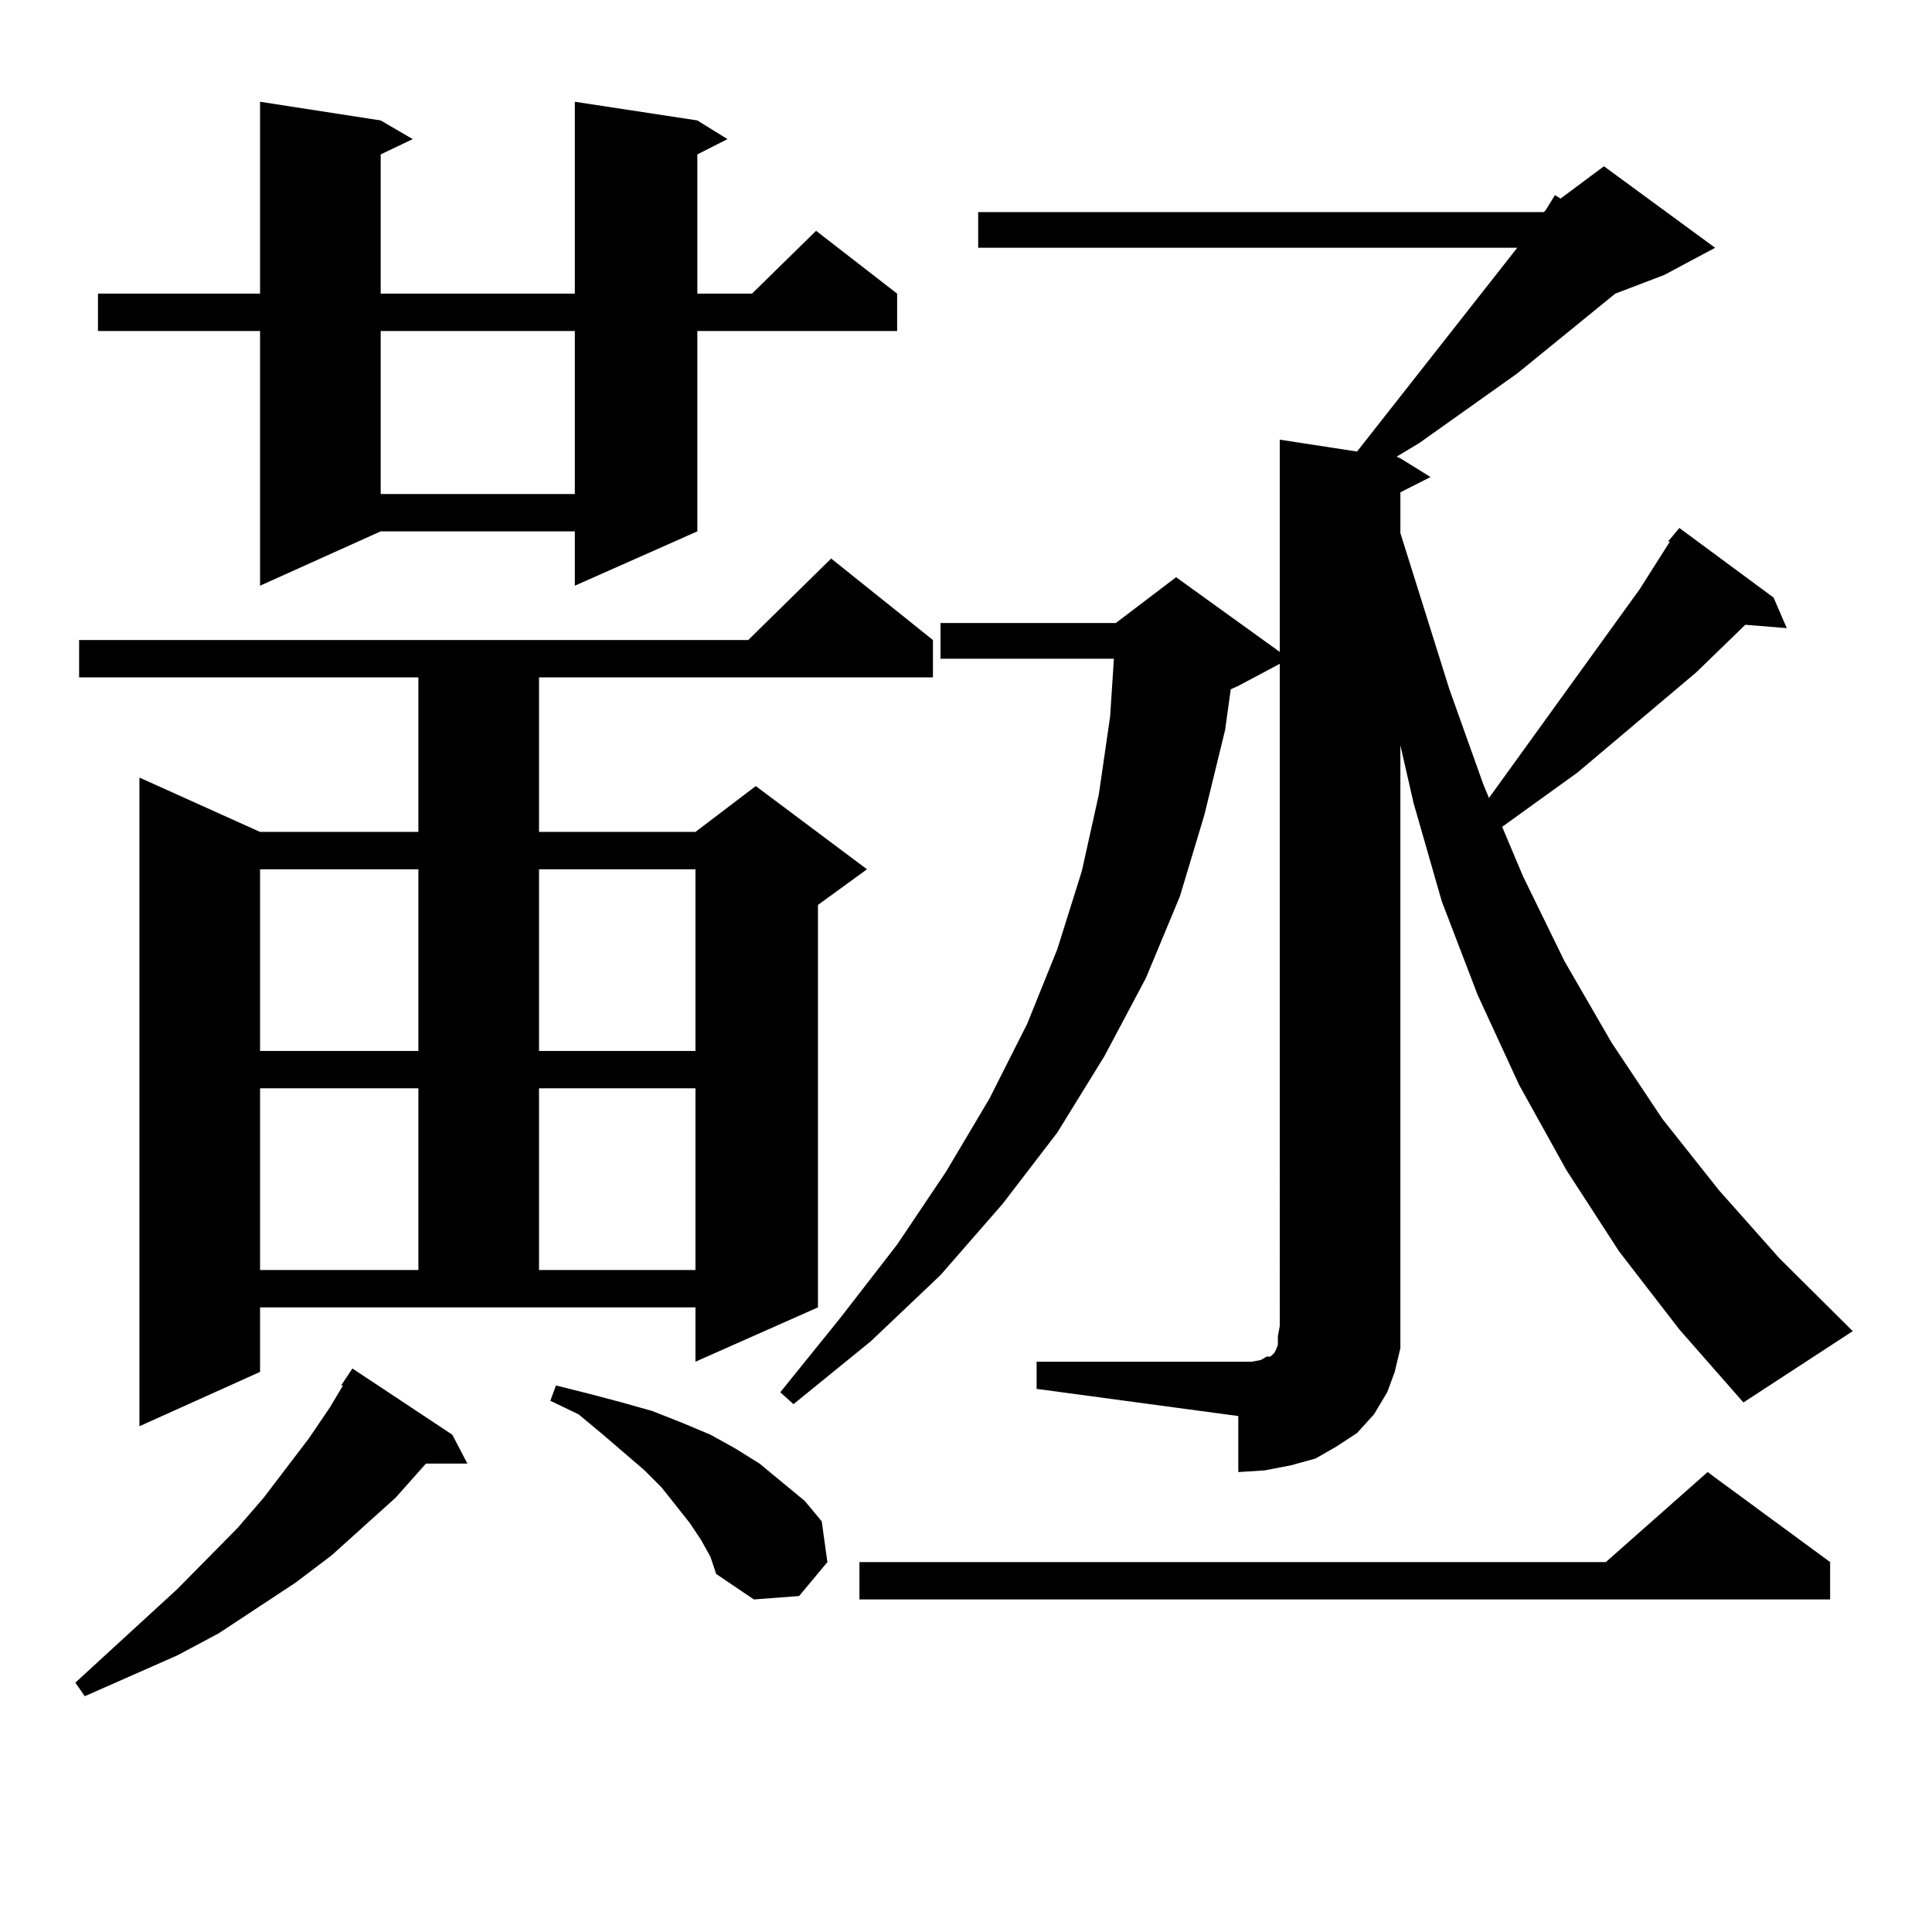
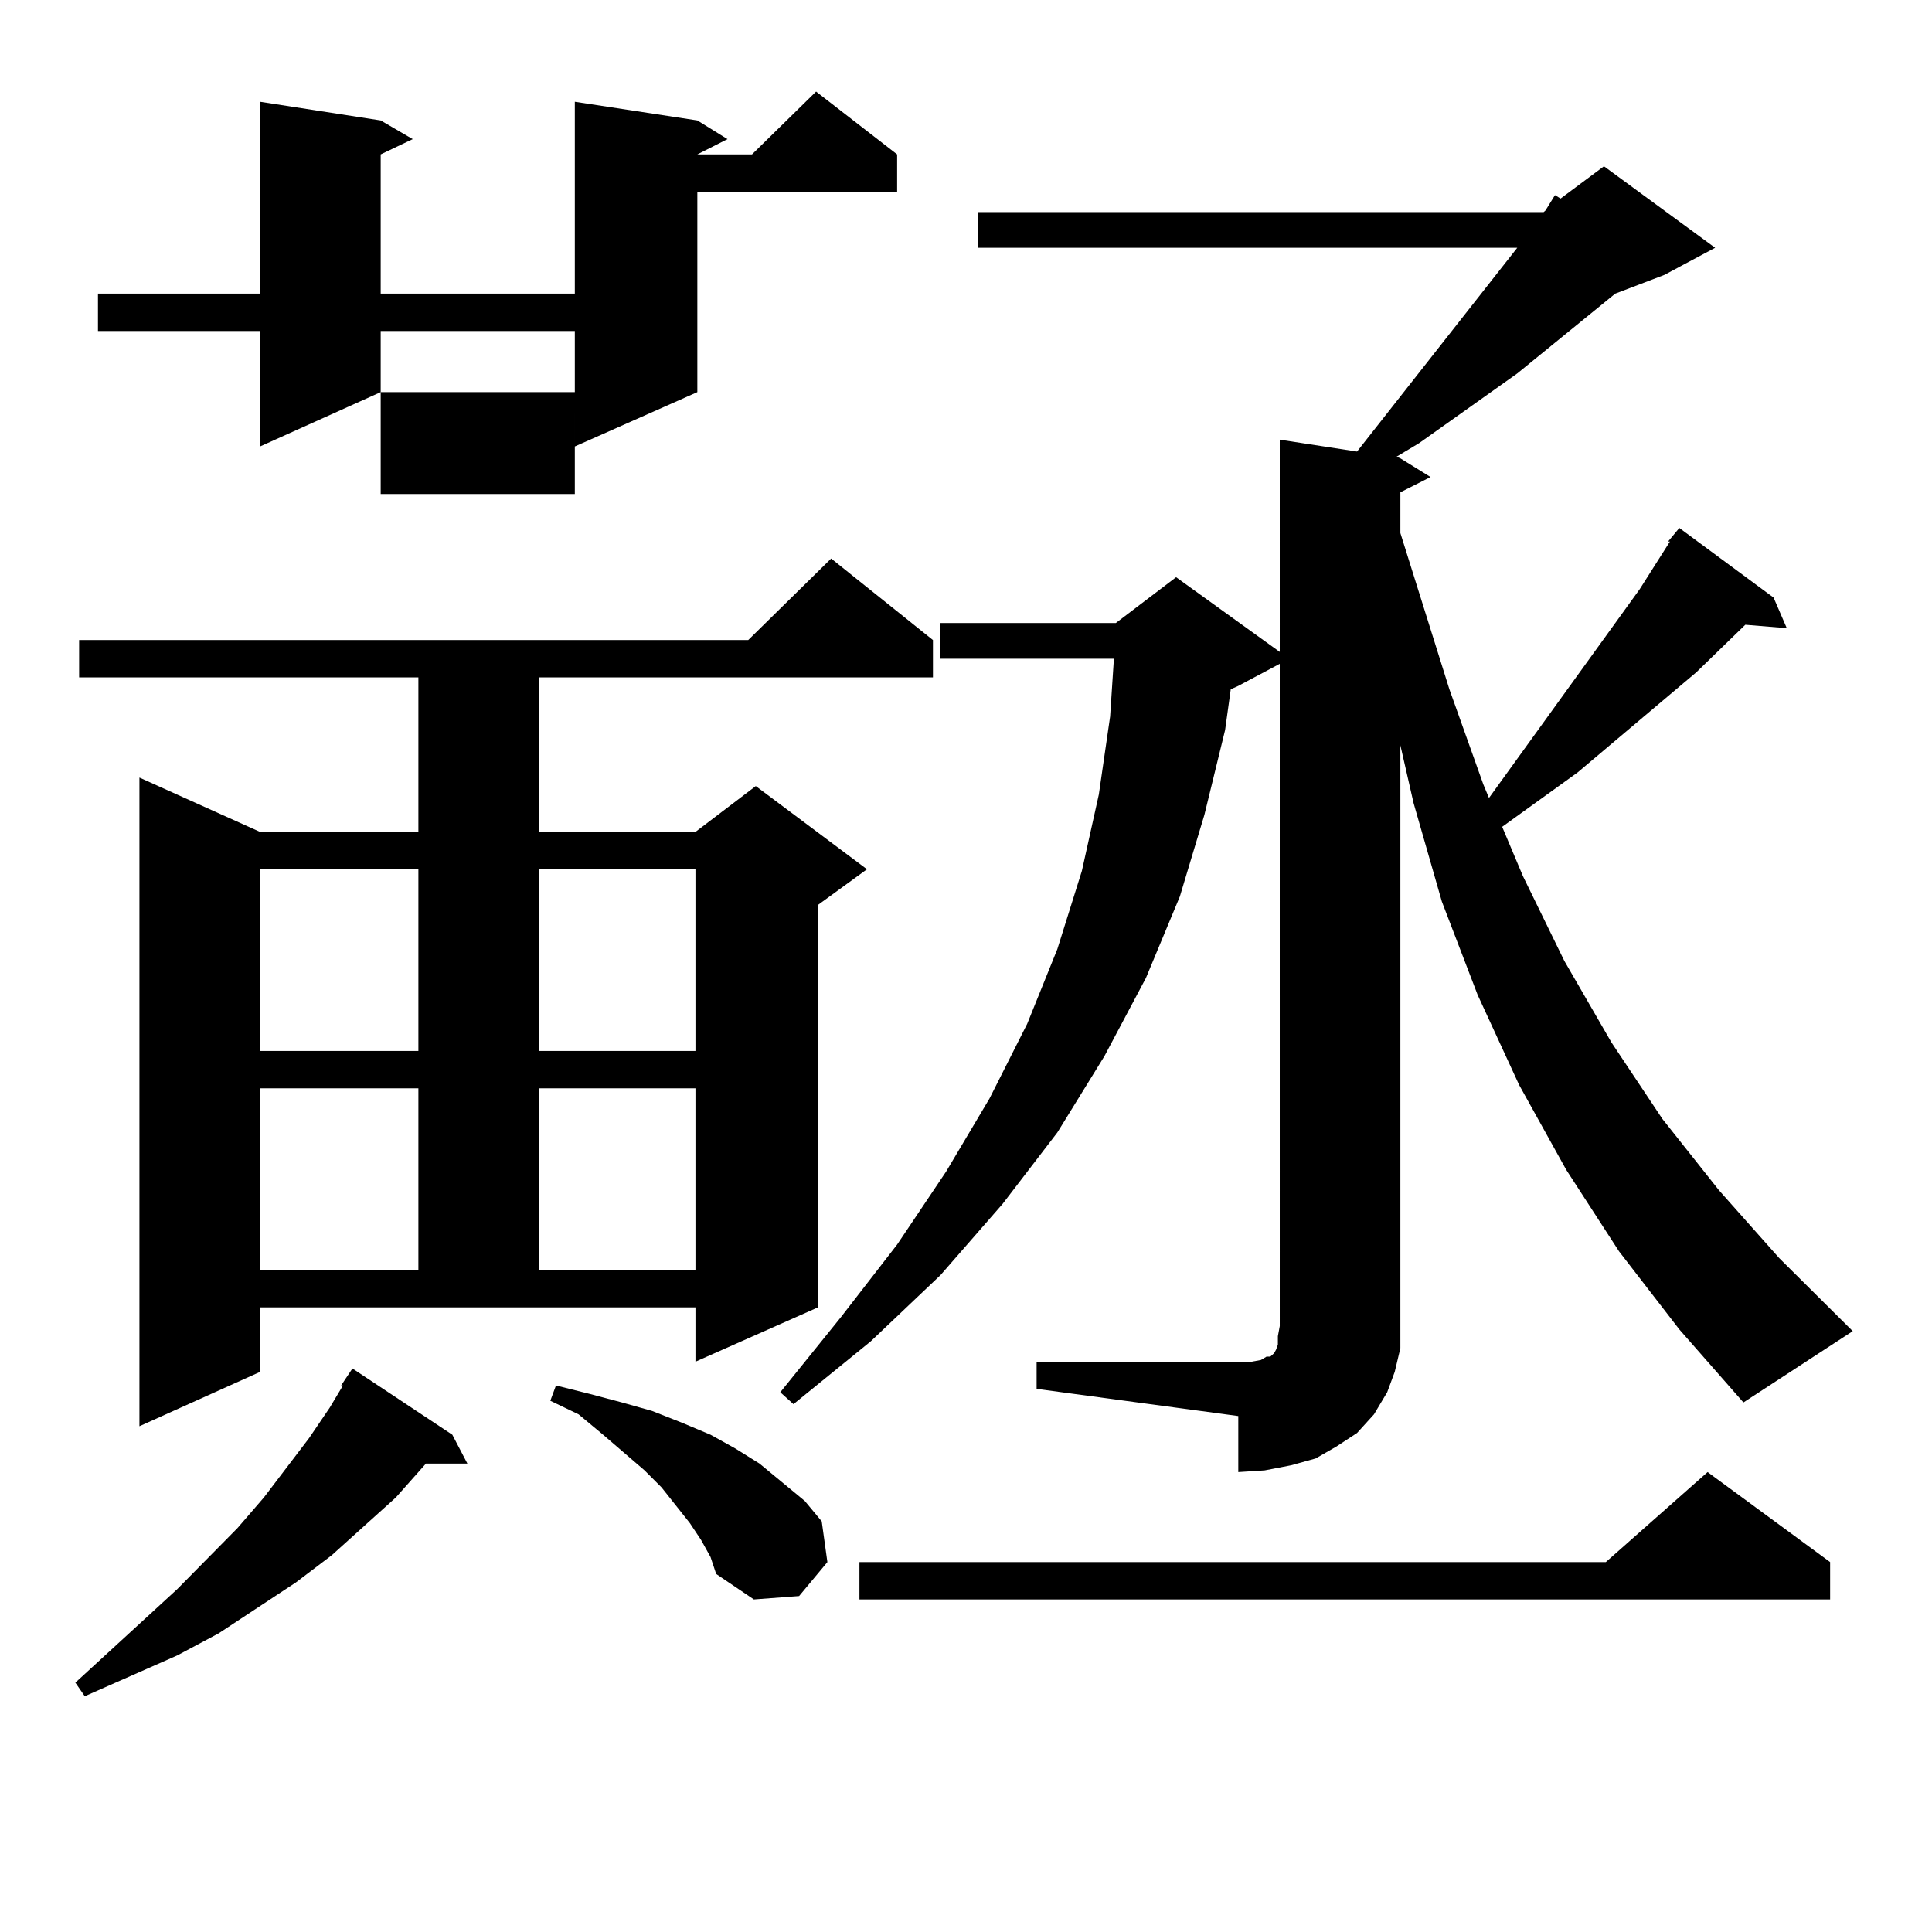
<svg xmlns="http://www.w3.org/2000/svg" version="1.1" id="图层_1" x="0px" y="0px" width="1000px" height="1000px" viewBox="0 0 1000 1000" enable-background="new 0 0 1000 1000" xml:space="preserve">
-   <path d="M176.557,717.121l5.854-8.789l51.706,34.277l7.804,14.941h-21.462l-15.609,17.578l-33.17,29.883l-18.536,14.063  l-39.999,26.367l-21.463,11.426l-47.804,21.094L39,870.93l52.682-48.34l31.219-31.641l13.658-15.82l23.414-30.762l10.731-15.82  l6.829-11.426H176.557z M134.607,710.09l-62.438,28.125V402.473l62.438,28.125h81.949v-79.98H40.951v-19.336h346.333l42.926-42.188  l52.682,42.188v19.336H278.993v79.98h80.974l31.219-23.73l57.56,43.066l-25.365,18.457v208.301l-63.413,28.125v-28.125h-225.36  V710.09z M360.942,62.336l15.609,9.668l-15.609,7.91v72.07h28.292l33.17-32.52l41.95,32.52v19.336H360.942v103.711l-63.413,28.125  v-28.125H197.044l-62.438,28.125V171.32h-83.9v-19.336h83.9V52.668l62.438,9.668l16.585,9.668l-16.585,7.91v72.07h100.485V52.668  L360.942,62.336z M134.607,449.934v94.043h81.949v-94.043H134.607z M134.607,563.313v94.043h81.949v-94.043H134.607z   M197.044,171.32v84.375h100.485V171.32H197.044z M278.993,449.934v94.043h80.974v-94.043H278.993z M278.993,563.313v94.043h80.974  v-94.043H278.993z M362.894,797.102l-5.854-8.789l-14.634-18.457l-8.78-8.789l-21.463-18.457l-12.683-10.547l-14.634-7.031  l2.927-7.91l17.561,4.395l16.585,4.395l15.609,4.395l15.609,6.152l14.634,6.152l12.683,7.031l12.683,7.91l11.707,9.668l11.707,9.668  l8.78,10.547l2.927,21.094l-14.634,17.578l-23.414,1.758l-19.512-13.184l-2.927-8.789L362.894,797.102z M536.548,704.816h104.388  h6.829l4.878-0.879l2.927-1.758h1.951l0.976-0.879l0.976-0.879l0.976-1.758l0.976-2.637v-4.395l0.976-5.273V343.586l-21.463,11.426  l-3.902,1.758l-2.927,21.094l-10.731,43.945l-12.683,42.188l-17.561,42.188l-21.463,40.43l-24.39,39.551l-28.292,36.914  l-32.194,36.914l-36.097,34.277l-39.999,32.52l-6.829-6.152l31.219-38.672l29.268-37.793l25.365-37.793l22.438-37.793l19.512-38.672  l15.609-38.672l12.683-40.43l8.78-39.551l5.854-40.43l1.951-29.883h-89.754v-18.457h90.729l31.219-23.73l53.657,38.672V227.57  l39.999,6.152l82.925-105.469H506.305v-18.457H798.98l0.976-0.879l4.878-7.91l2.927,1.758l22.438-16.699l57.56,42.188  l-26.341,14.063l-25.365,9.668l-50.73,41.309l-50.73,36.035l-11.707,7.031l1.951,0.879l15.609,9.668l-15.609,7.91v21.094  l25.365,80.859l17.561,49.219l2.927,7.031l78.047-108.105l15.609-24.609h-0.976l5.854-7.031l48.779,36.035l6.829,15.82  l-21.463-1.758l-25.365,24.609l-61.462,51.855l-39.023,28.125l10.731,25.488l21.463,43.945l24.39,42.188l26.341,39.551  l29.268,36.914l31.219,35.156l38.048,37.793l-56.584,36.914l-33.17-37.793l-31.219-40.43L810.688,605.5l-24.39-43.945  l-21.463-46.582l-18.536-48.34l-14.634-50.977l-6.829-29.883v300.586v11.426l-2.927,12.305l-3.902,10.547l-6.829,11.426l-8.78,9.668  l-10.731,7.031l-10.731,6.152l-12.683,3.516l-13.658,2.637l-13.658,0.879v-29.004l-104.388-14.063V704.816z M947.27,808.527v19.336  H444.843v-19.336h386.332l52.682-46.582L947.27,808.527z" />
+   <path d="M176.557,717.121l5.854-8.789l51.706,34.277l7.804,14.941h-21.462l-15.609,17.578l-33.17,29.883l-18.536,14.063  l-39.999,26.367l-21.463,11.426l-47.804,21.094L39,870.93l52.682-48.34l31.219-31.641l13.658-15.82l23.414-30.762l10.731-15.82  l6.829-11.426H176.557z M134.607,710.09l-62.438,28.125V402.473l62.438,28.125h81.949v-79.98H40.951v-19.336h346.333l42.926-42.188  l52.682,42.188v19.336H278.993v79.98h80.974l31.219-23.73l57.56,43.066l-25.365,18.457v208.301l-63.413,28.125v-28.125h-225.36  V710.09z M360.942,62.336l15.609,9.668l-15.609,7.91h28.292l33.17-32.52l41.95,32.52v19.336H360.942v103.711l-63.413,28.125  v-28.125H197.044l-62.438,28.125V171.32h-83.9v-19.336h83.9V52.668l62.438,9.668l16.585,9.668l-16.585,7.91v72.07h100.485V52.668  L360.942,62.336z M134.607,449.934v94.043h81.949v-94.043H134.607z M134.607,563.313v94.043h81.949v-94.043H134.607z   M197.044,171.32v84.375h100.485V171.32H197.044z M278.993,449.934v94.043h80.974v-94.043H278.993z M278.993,563.313v94.043h80.974  v-94.043H278.993z M362.894,797.102l-5.854-8.789l-14.634-18.457l-8.78-8.789l-21.463-18.457l-12.683-10.547l-14.634-7.031  l2.927-7.91l17.561,4.395l16.585,4.395l15.609,4.395l15.609,6.152l14.634,6.152l12.683,7.031l12.683,7.91l11.707,9.668l11.707,9.668  l8.78,10.547l2.927,21.094l-14.634,17.578l-23.414,1.758l-19.512-13.184l-2.927-8.789L362.894,797.102z M536.548,704.816h104.388  h6.829l4.878-0.879l2.927-1.758h1.951l0.976-0.879l0.976-0.879l0.976-1.758l0.976-2.637v-4.395l0.976-5.273V343.586l-21.463,11.426  l-3.902,1.758l-2.927,21.094l-10.731,43.945l-12.683,42.188l-17.561,42.188l-21.463,40.43l-24.39,39.551l-28.292,36.914  l-32.194,36.914l-36.097,34.277l-39.999,32.52l-6.829-6.152l31.219-38.672l29.268-37.793l25.365-37.793l22.438-37.793l19.512-38.672  l15.609-38.672l12.683-40.43l8.78-39.551l5.854-40.43l1.951-29.883h-89.754v-18.457h90.729l31.219-23.73l53.657,38.672V227.57  l39.999,6.152l82.925-105.469H506.305v-18.457H798.98l0.976-0.879l4.878-7.91l2.927,1.758l22.438-16.699l57.56,42.188  l-26.341,14.063l-25.365,9.668l-50.73,41.309l-50.73,36.035l-11.707,7.031l1.951,0.879l15.609,9.668l-15.609,7.91v21.094  l25.365,80.859l17.561,49.219l2.927,7.031l78.047-108.105l15.609-24.609h-0.976l5.854-7.031l48.779,36.035l6.829,15.82  l-21.463-1.758l-25.365,24.609l-61.462,51.855l-39.023,28.125l10.731,25.488l21.463,43.945l24.39,42.188l26.341,39.551  l29.268,36.914l31.219,35.156l38.048,37.793l-56.584,36.914l-33.17-37.793l-31.219-40.43L810.688,605.5l-24.39-43.945  l-21.463-46.582l-18.536-48.34l-14.634-50.977l-6.829-29.883v300.586v11.426l-2.927,12.305l-3.902,10.547l-6.829,11.426l-8.78,9.668  l-10.731,7.031l-10.731,6.152l-12.683,3.516l-13.658,2.637l-13.658,0.879v-29.004l-104.388-14.063V704.816z M947.27,808.527v19.336  H444.843v-19.336h386.332l52.682-46.582L947.27,808.527z" />
</svg>